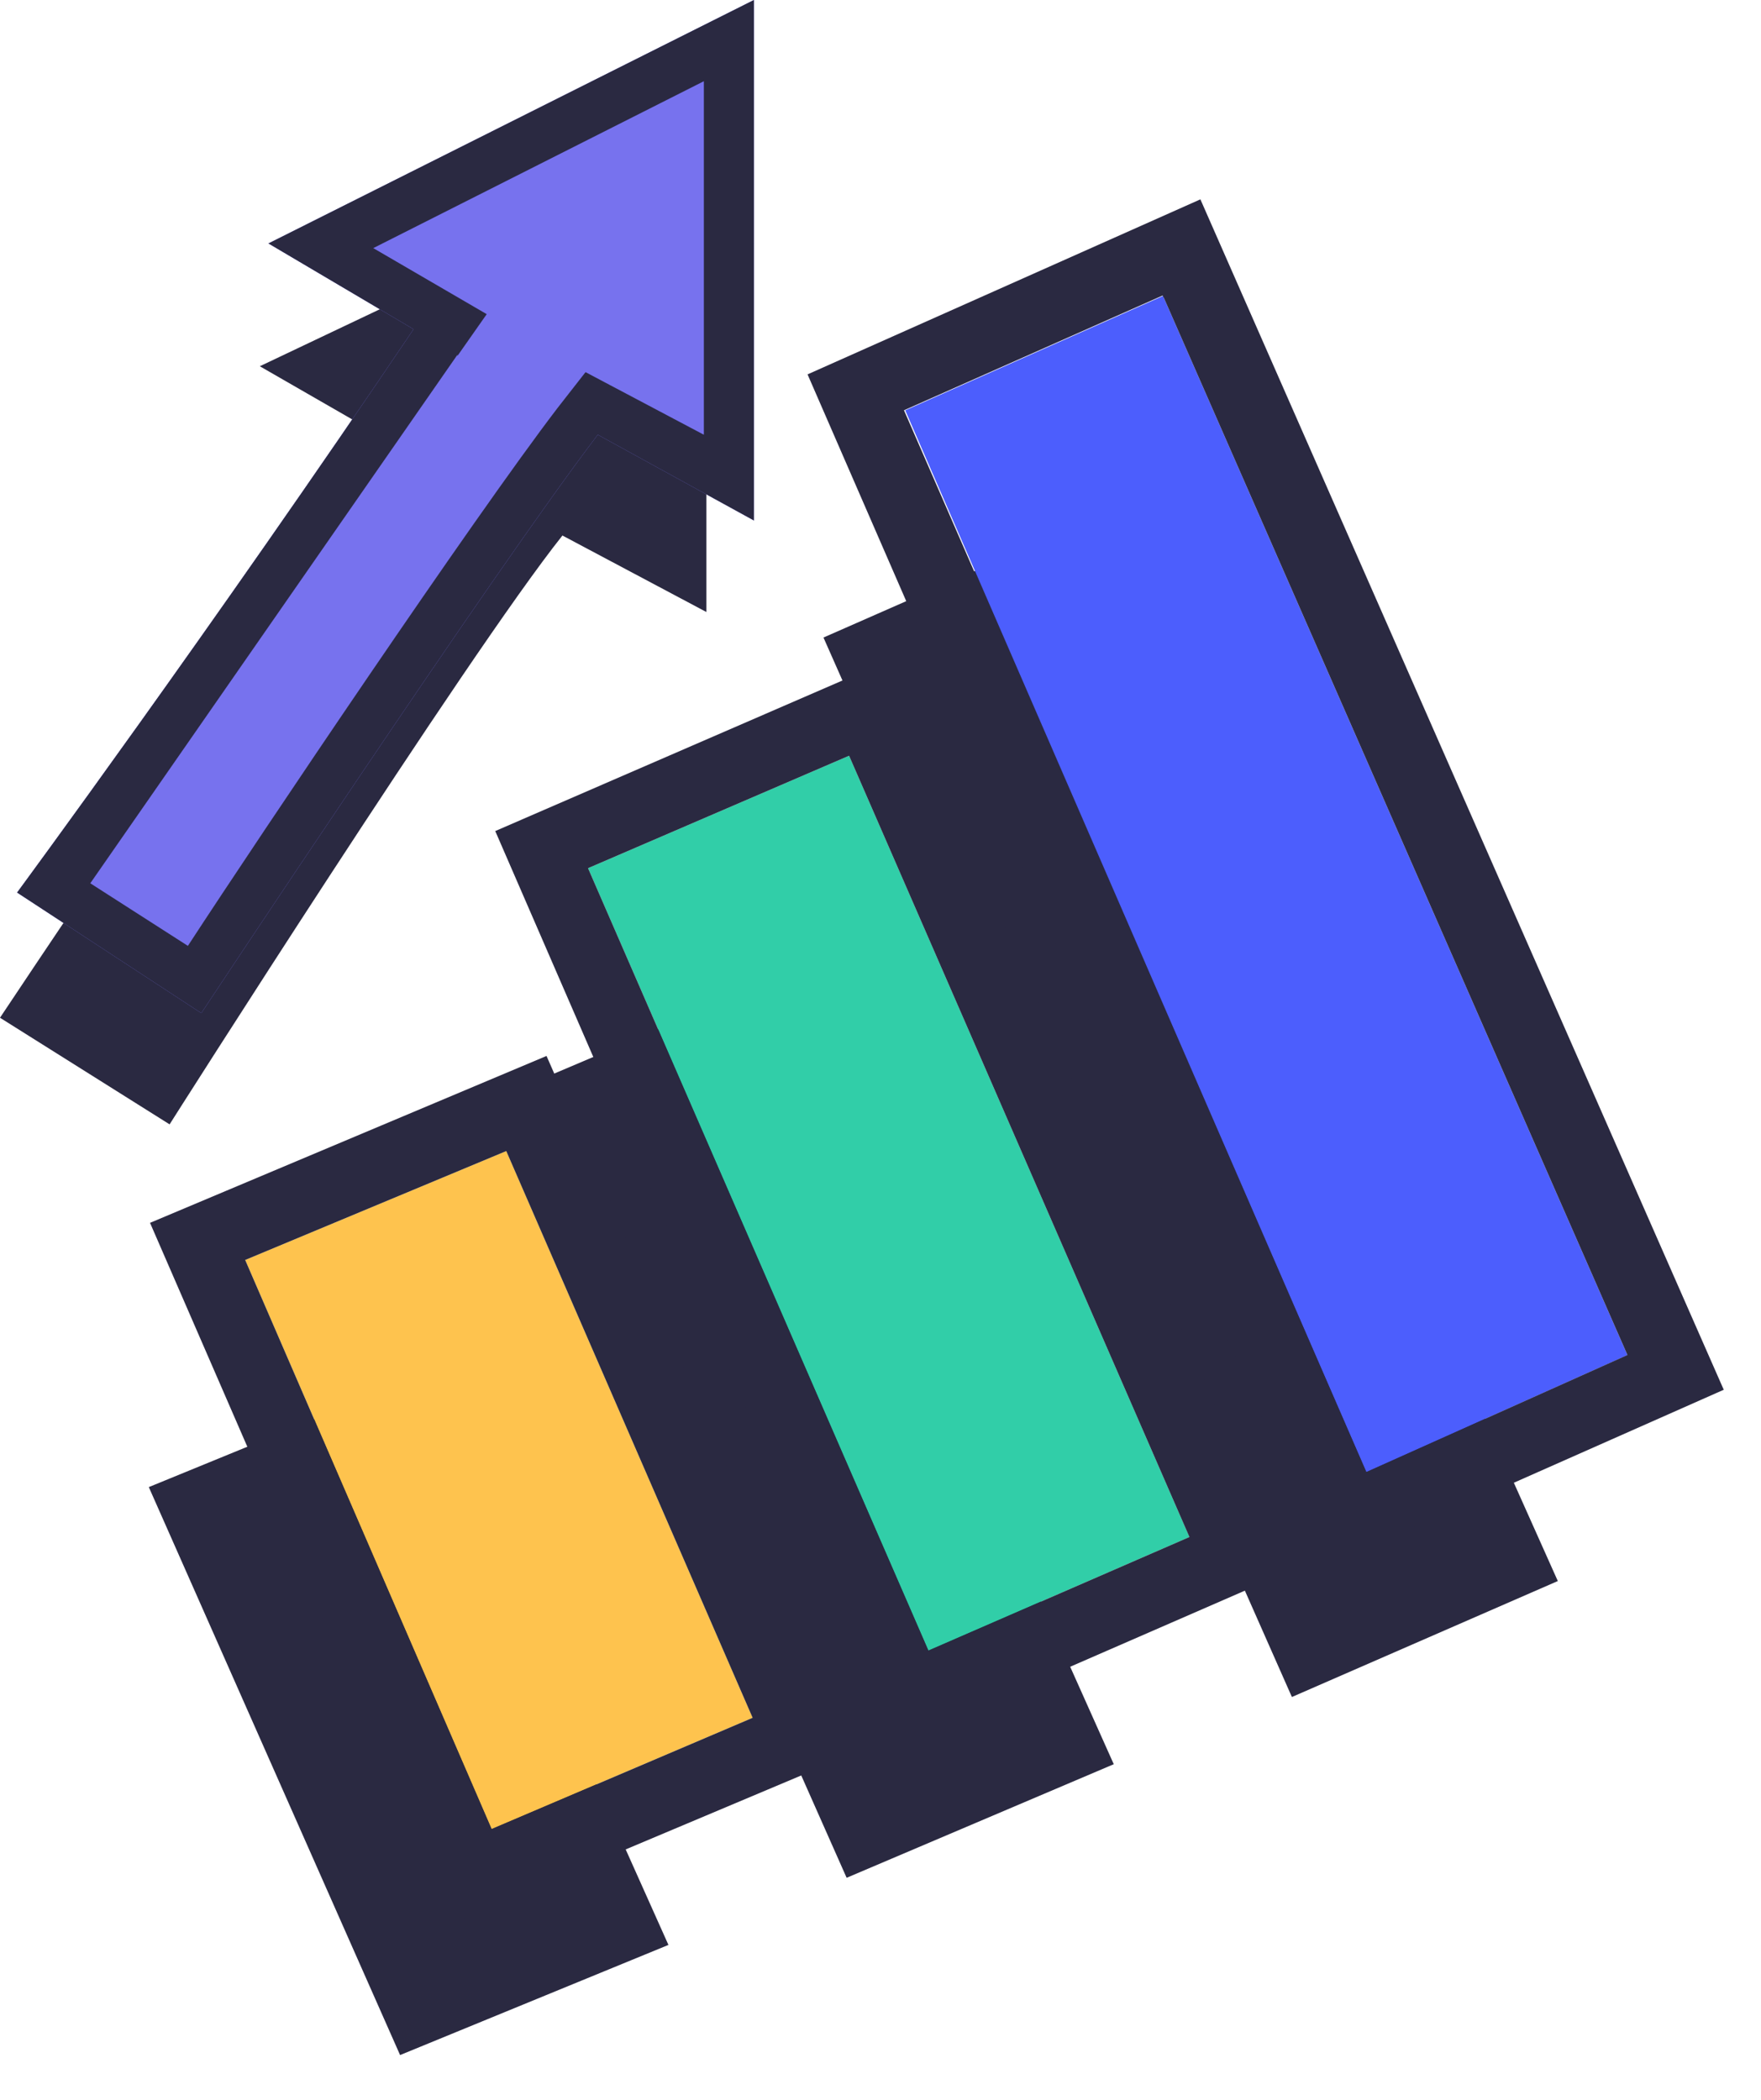
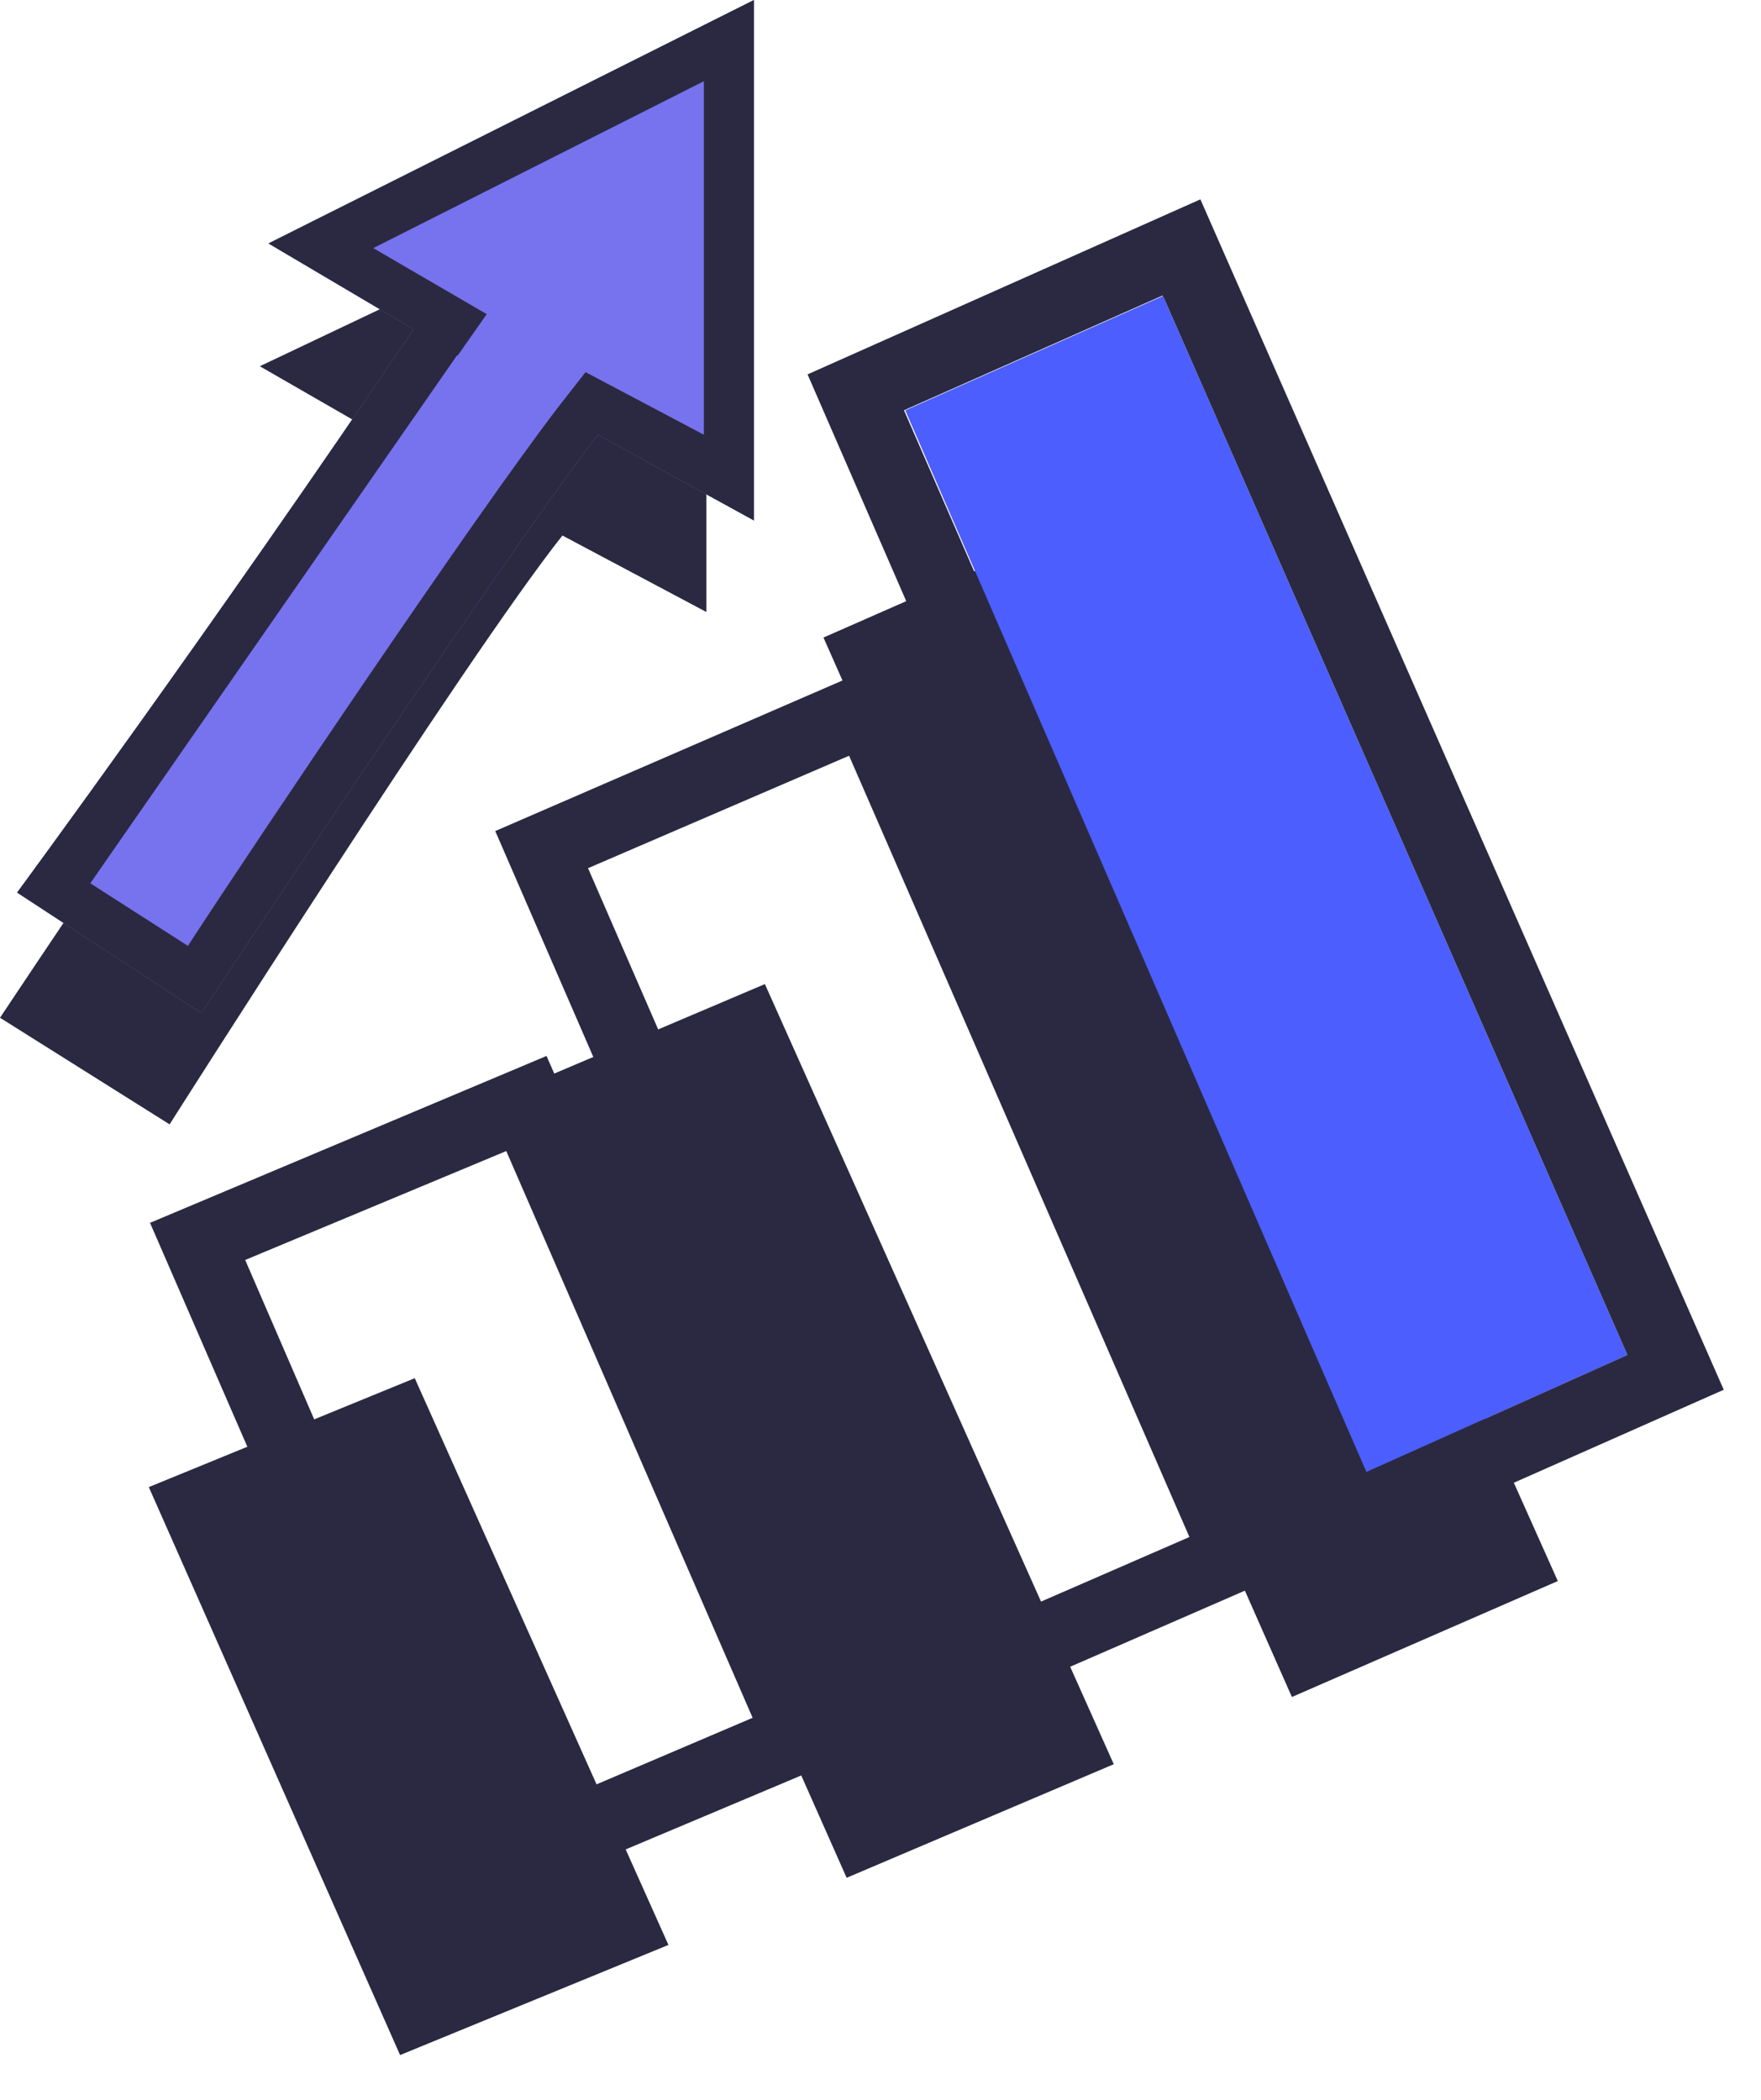
<svg xmlns="http://www.w3.org/2000/svg" width="26" height="31" fill="none" fill-rule="evenodd">
  <path d="M6.124 20.346l-3.927 1.608 3.71 8.385 3.962-1.626-3.746-8.368zm5.169-5.818l-3.908 1.66L12.5 27.722l3.944-1.677-5.151-11.517zm4.719-6.81l-3.854 1.694 6.916 15.641L23 23.341 16.012 7.718zM5.8 6.537C3.062 10.421 0 15.025 0 15.025l2.504 1.574s4.395-6.93 5.8-8.693l2.125 1.129V2.276L3.836 5.407 5.8 6.537z" fill="#2a2941" />
-   <path d="M7.475 16.993L3.62 18.601l3.638 8.402 3.854-1.643-3.638-8.368z" fill="#fec34e" />
  <path d="M12.59 25.891L8.069 15.589l-5.854 2.464L6.7 28.372l5.89-2.481zm-5.115-8.898L3.62 18.601l3.638 8.402 3.854-1.643-3.638-8.368z" fill="#2a2941" />
-   <path d="M12.536 11.157l-3.854 1.66 5.025 11.551 3.854-1.677-5.025-11.534z" fill="#31cea8" />
  <path d="M19.02 23.204l-5.908-13.45-5.8 2.515 5.854 13.485 5.854-2.55zm-6.484-12.047l-3.854 1.66 5.025 11.551 3.854-1.677-5.025-11.534z" fill="#2a2941" />
  <path d="M17.183 4.364l-3.818 1.694 6.808 15.675 3.855-1.728-6.844-15.606v-.034z" fill="#4c5efd" />
  <path d="M25.45 20.517L17.723 2.943l-5.8 2.584 7.655 17.591 5.872-2.601zM17.165 4.363l-3.818 1.694 6.826 15.675 3.855-1.728-6.844-15.606-.018-.034z" fill="#2a2941" />
  <path d="M6.106 4.86C3.116 9.292.252 13.177.252 13.177l2.72 1.78s4.323-6.537 5.854-8.539l2.305 1.266V0L3.963 3.594 6.106 4.86z" fill="#7772ee" />
  <path d="M6.106 4.86C3.116 9.292.252 13.177.252 13.177l2.72 1.78s4.323-6.537 5.854-8.539l2.305 1.266V0L3.963 3.594 6.106 4.86zm.648.394l.432-.616-1.675-.975 4.881-2.464v5.219l-1.747-.924-.414.53c-1.243 1.626-4.341 6.229-5.457 7.94l-1.441-.924 5.421-7.803v.017z" fill="#2a2941" />
</svg>